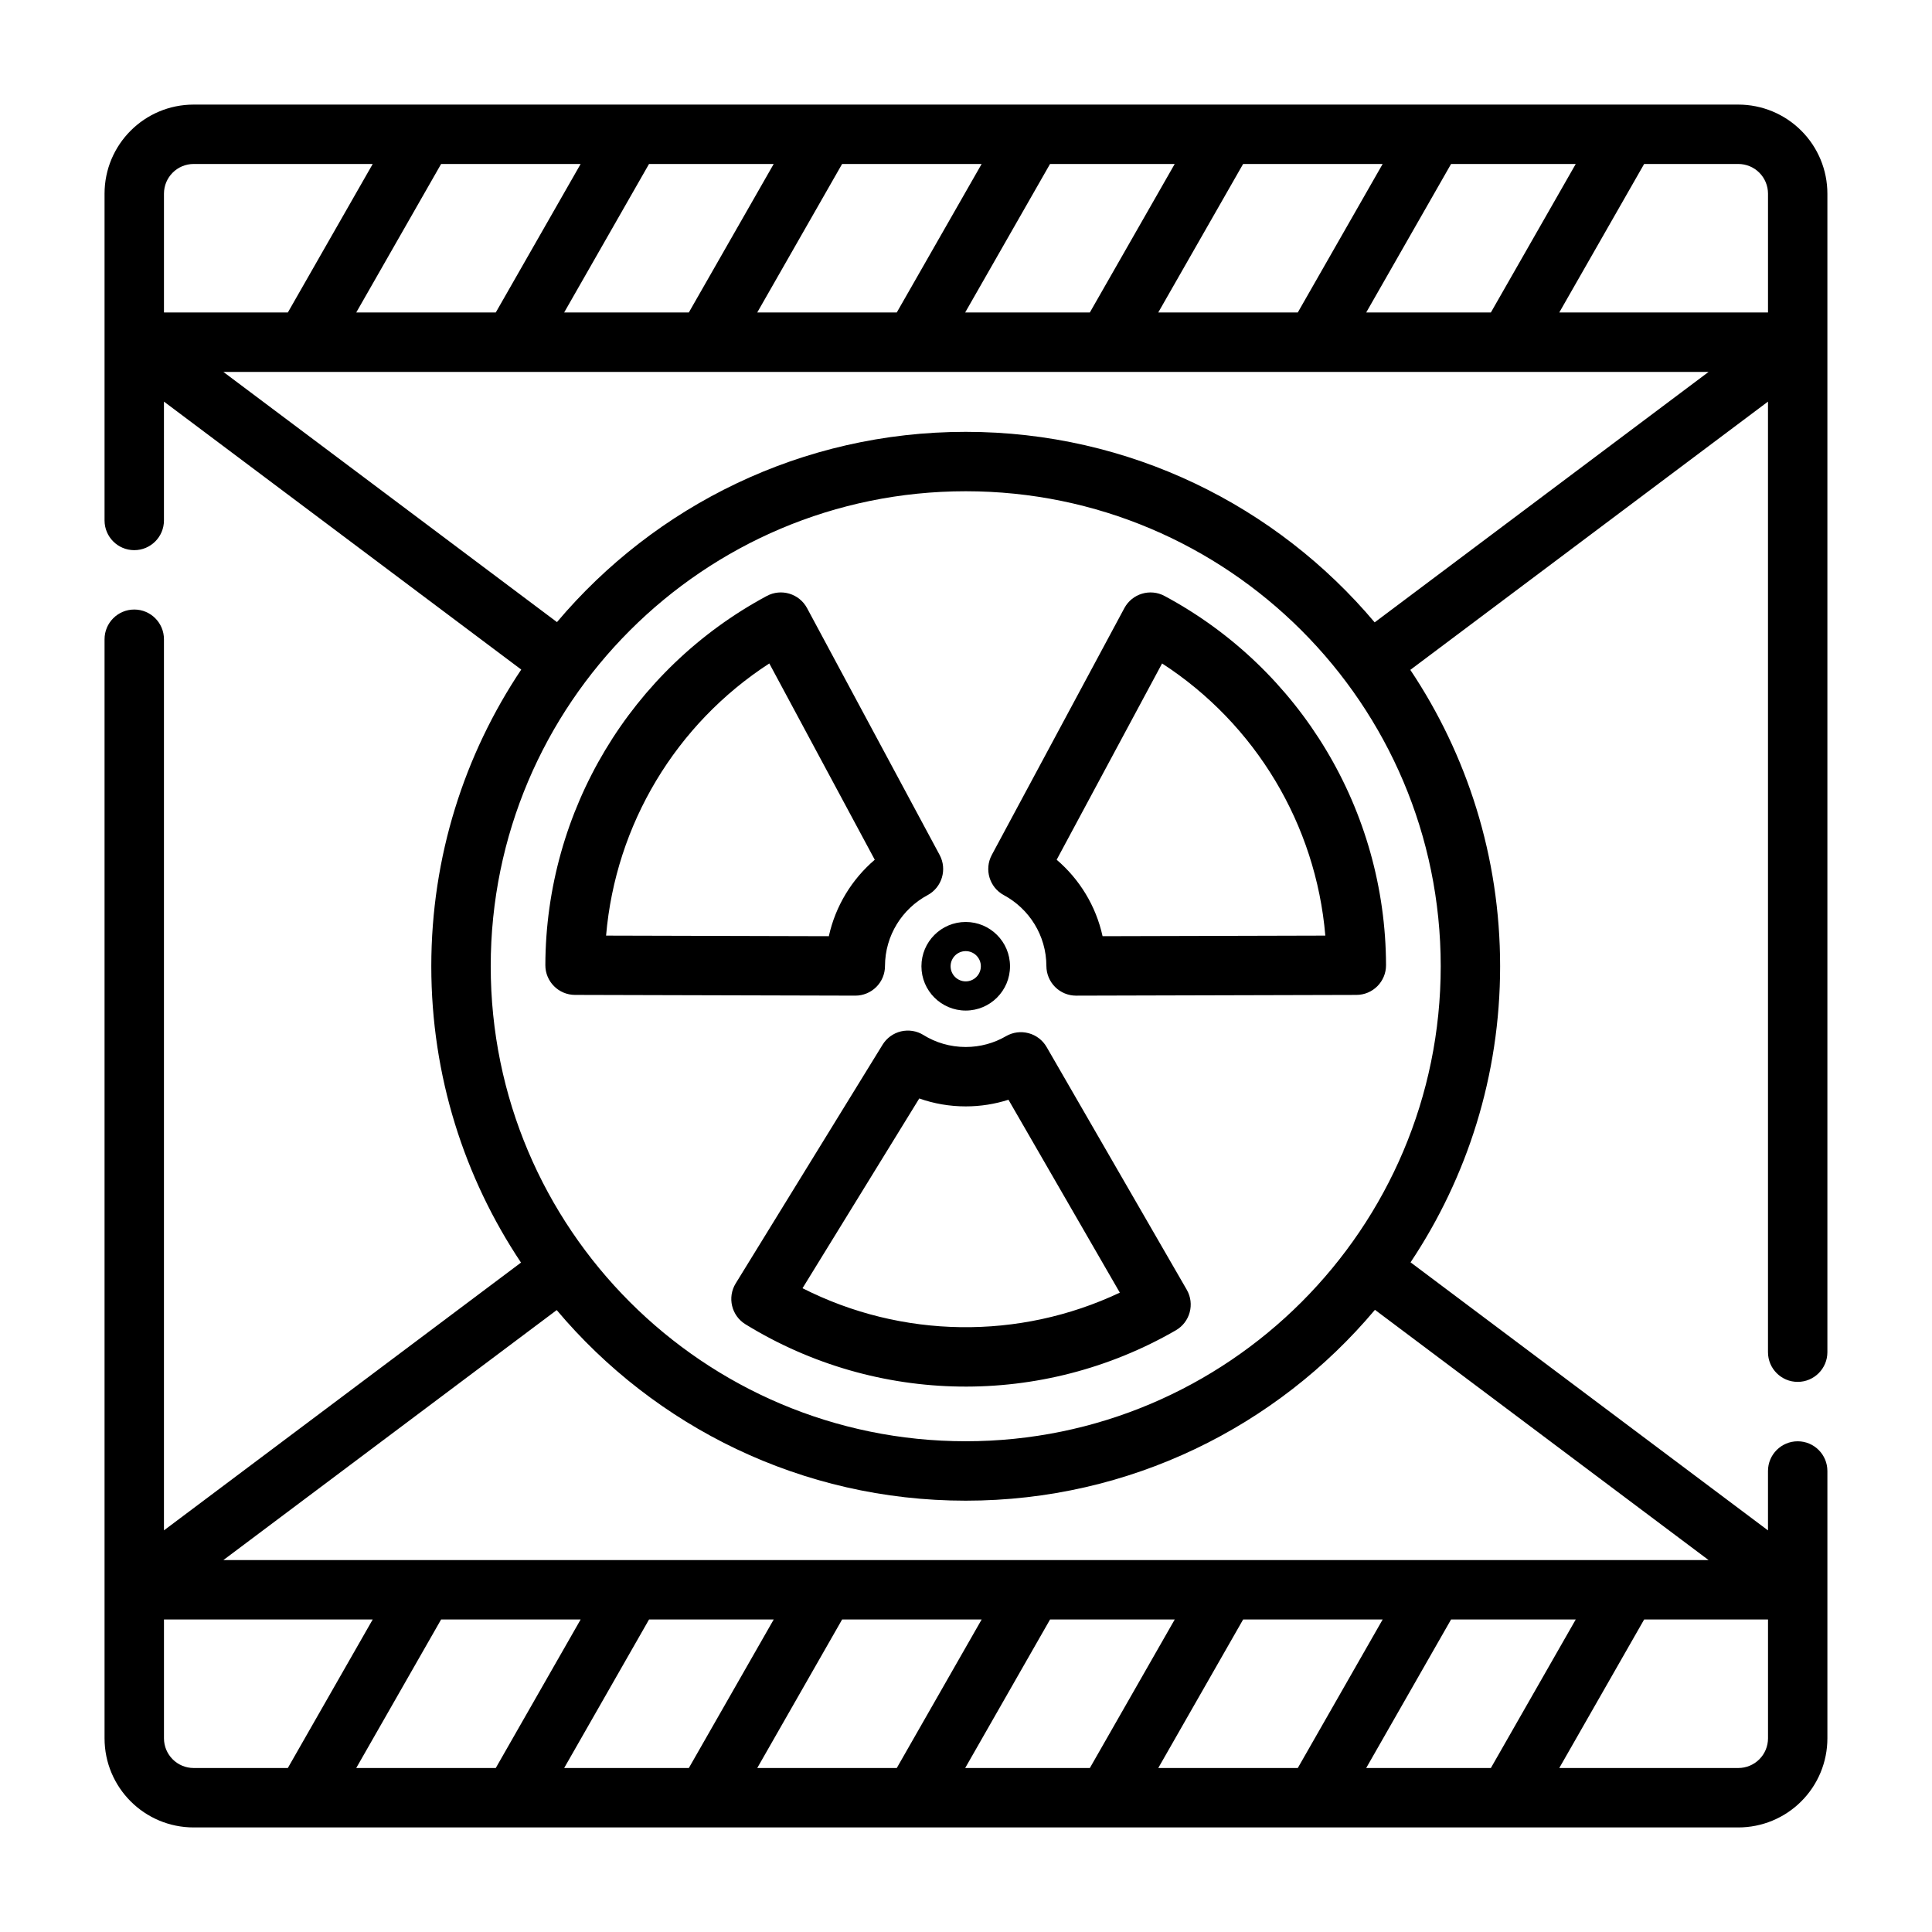
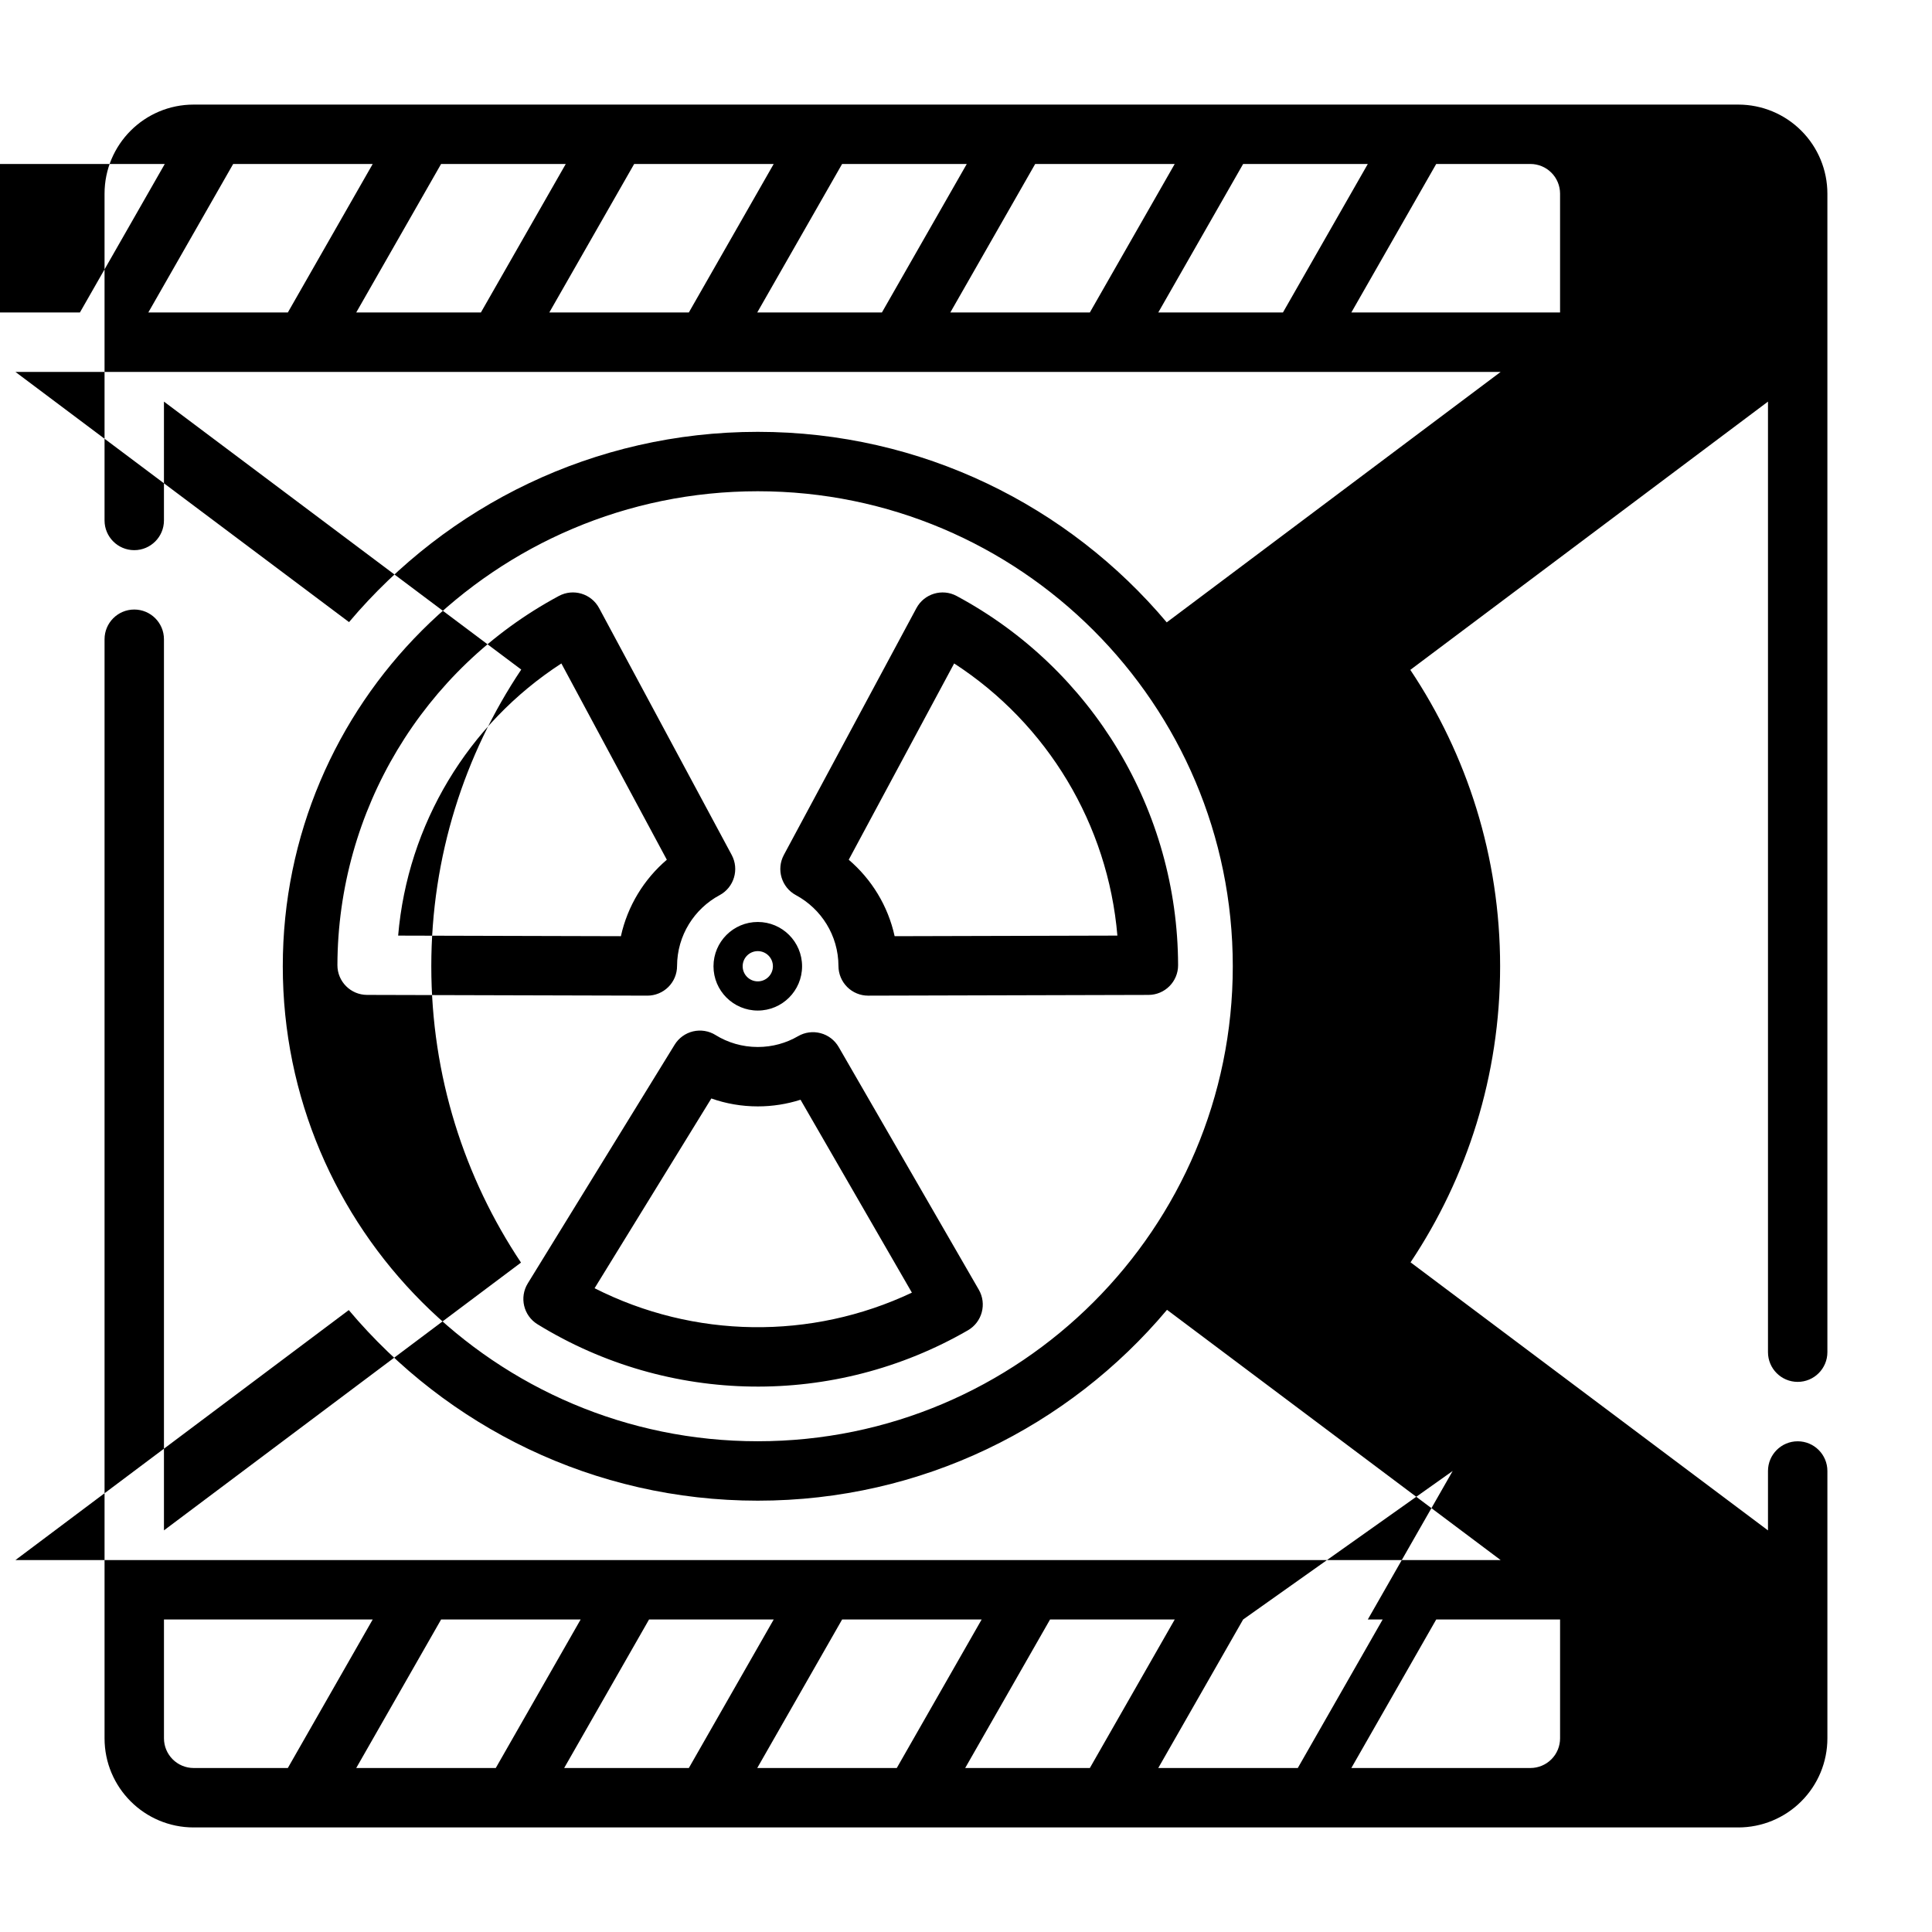
<svg xmlns="http://www.w3.org/2000/svg" fill="#000000" width="800px" height="800px" version="1.1" viewBox="144 144 512 512">
-   <path d="m187.45 250.43 94.684 71.012c-15.051 22.508-23.836 49.547-23.836 78.625 0 29.039 8.762 56.047 23.773 78.531l-94.621 70.965v-236.16c0-4.344-3.527-7.871-7.871-7.871s-7.871 3.527-7.871 7.871v291.27c0 13.043 10.57 23.617 23.617 23.617h409.34c6.266 0 12.273-2.488 16.695-6.918 4.434-4.426 6.918-10.43 6.918-16.695v-70.848c0-4.344-3.527-7.871-7.871-7.871s-7.871 3.527-7.871 7.871v15.742l-94.723-71.039c14.988-22.465 23.734-49.453 23.734-78.461 0-29.047-8.77-56.059-23.797-78.547l94.785-71.094v251.91c0 4.344 3.527 7.871 7.871 7.871s7.871-3.527 7.871-7.871v-307.01c0-6.266-2.488-12.273-6.918-16.695-4.426-4.434-10.43-6.918-16.695-6.918h-409.34c-13.043 0-23.617 10.57-23.617 23.617v86.594c0 4.344 3.527 7.871 7.871 7.871s7.871-3.527 7.871-7.871zm32.828 362.11 22.492-39.359h-55.316v31.488c0 4.344 3.527 7.871 7.871 7.871zm40.621-39.359-22.492 39.359h36.977l22.492-39.359zm55.105 0-22.492 39.359h33.039l22.492-39.359zm51.168 0-22.492 39.359h36.977l22.492-39.359zm55.105 0-22.492 39.359h33.039l22.492-39.359zm51.168 0-22.492 39.359h36.977l22.492-39.359zm55.105 0-22.492 39.359h33.039l22.492-39.359zm83.996 0h-32.828l-22.492 39.359h47.445c2.086 0 4.094-0.828 5.566-2.305 1.48-1.473 2.305-3.481 2.305-5.566v-31.488zm-104.17-82.066c-25.984 30.922-64.938 50.578-108.45 50.578-43.477 0-82.406-19.633-108.39-50.508l-88.34 66.25h393.6zm-108.45-216.93c69.469 0 125.88 56.41 125.88 125.88 0 69.477-56.41 125.88-125.88 125.88-69.477 0-125.88-56.402-125.88-125.88 0-69.469 56.402-125.88 125.88-125.88zm-11.203 144.1c-1.77-1.094-3.914-1.441-5.953-0.961-2.031 0.488-3.785 1.754-4.879 3.535l-38.918 63.25c-2.281 3.707-1.125 8.551 2.574 10.832 34.848 21.445 78.641 22.051 114.07 1.598 3.762-2.172 5.055-6.992 2.883-10.754l-37.133-64.312c-1.047-1.812-2.762-3.133-4.785-3.668-2.016-0.543-4.164-0.262-5.977 0.789-3.141 1.828-6.793 2.867-10.684 2.867-4.109 0-7.941-1.156-11.203-3.172zm-1.109 16.816c3.848 1.363 7.996 2.102 12.312 2.102 3.953 0 7.754-0.621 11.328-1.762 0 0 29.512 51.121 29.512 51.121-26.695 12.609-57.766 12.18-84.09-1.172l30.938-50.285zm12.312-46.77c-6.481 0-11.738 5.258-11.738 11.738 0 6.481 5.258 11.738 11.738 11.738 6.481 0 11.738-5.258 11.738-11.738 0-6.481-5.258-11.738-11.738-11.738zm-10.117-7.102c3.824-2.062 5.258-6.832 3.203-10.66l-35.141-65.426c-2.062-3.824-6.832-5.266-10.668-3.203-36.039 19.355-58.566 56.922-58.68 97.832-0.008 4.344 3.512 7.879 7.856 7.887l74.266 0.195c2.086 0.008 4.094-0.82 5.574-2.289 1.48-1.473 2.312-3.473 2.312-5.559 0.023-8.125 4.582-15.184 11.273-18.781zm17.027-10.66c-2.055 3.824-0.621 8.598 3.195 10.652 6.691 3.606 11.258 10.668 11.273 18.789 0.008 2.086 0.844 4.086 2.32 5.559 1.48 1.473 3.488 2.297 5.574 2.289l74.266-0.195c4.344-0.008 7.863-3.543 7.848-7.887-0.109-40.91-22.633-78.477-58.68-97.832-3.824-2.062-8.605-0.621-10.66 3.203l-35.141 65.426zm-6.91 33.504c-2.211 0-4.008-1.793-4.008-4.008 0-2.211 1.793-4.008 4.008-4.008 2.211 0 4.008 1.793 4.008 4.008 0 2.211-1.793 4.008-4.008 4.008zm-24.105-32.234c-6.039 5.156-10.406 12.227-12.172 20.262 0.008 0-59.031-0.156-59.031-0.156 2.504-29.418 18.484-56.066 43.258-72.125zm48.207 0 27.938-52.02c24.773 16.059 40.762 42.707 43.258 72.125l-59.031 0.156c-1.754-8.039-6.125-15.105-12.164-20.262zm84.27-62.906 88.496-66.375h-393.6l88.41 66.305c25.984-30.82 64.883-50.422 108.32-50.422 43.469 0 82.387 19.625 108.38 50.492zm104.24-82.121v-31.488c0-2.086-0.828-4.094-2.305-5.566-1.473-1.48-3.481-2.305-5.566-2.305h-24.953l-22.492 39.359zm-369.77-39.359h-47.445c-4.344 0-7.871 3.527-7.871 7.871v31.488h32.828l22.492-39.359zm285.78 0-22.492 39.359h33.039l22.492-39.359zm-267.65 0-22.492 39.359h36.977l22.492-39.359zm212.54 0-22.492 39.359h36.977l22.492-39.359zm-51.168 0-22.492 39.359h33.039l22.492-39.359zm-55.105 0-22.492 39.359h36.977l22.492-39.359zm-51.168 0-22.492 39.359h33.039l22.492-39.359z" fill-rule="evenodd" />
+   <path d="m187.45 250.43 94.684 71.012c-15.051 22.508-23.836 49.547-23.836 78.625 0 29.039 8.762 56.047 23.773 78.531l-94.621 70.965v-236.16c0-4.344-3.527-7.871-7.871-7.871s-7.871 3.527-7.871 7.871v291.27c0 13.043 10.57 23.617 23.617 23.617h409.34c6.266 0 12.273-2.488 16.695-6.918 4.434-4.426 6.918-10.43 6.918-16.695v-70.848c0-4.344-3.527-7.871-7.871-7.871s-7.871 3.527-7.871 7.871v15.742l-94.723-71.039c14.988-22.465 23.734-49.453 23.734-78.461 0-29.047-8.77-56.059-23.797-78.547l94.785-71.094v251.91c0 4.344 3.527 7.871 7.871 7.871s7.871-3.527 7.871-7.871v-307.01c0-6.266-2.488-12.273-6.918-16.695-4.426-4.434-10.43-6.918-16.695-6.918h-409.34c-13.043 0-23.617 10.57-23.617 23.617v86.594c0 4.344 3.527 7.871 7.871 7.871s7.871-3.527 7.871-7.871zm32.828 362.11 22.492-39.359h-55.316v31.488c0 4.344 3.527 7.871 7.871 7.871zm40.621-39.359-22.492 39.359h36.977l22.492-39.359zm55.105 0-22.492 39.359h33.039l22.492-39.359zm51.168 0-22.492 39.359h36.977l22.492-39.359zm55.105 0-22.492 39.359h33.039l22.492-39.359zm51.168 0-22.492 39.359h36.977l22.492-39.359zh33.039l22.492-39.359zm83.996 0h-32.828l-22.492 39.359h47.445c2.086 0 4.094-0.828 5.566-2.305 1.48-1.473 2.305-3.481 2.305-5.566v-31.488zm-104.17-82.066c-25.984 30.922-64.938 50.578-108.45 50.578-43.477 0-82.406-19.633-108.39-50.508l-88.34 66.25h393.6zm-108.45-216.93c69.469 0 125.88 56.41 125.88 125.88 0 69.477-56.41 125.88-125.88 125.88-69.477 0-125.88-56.402-125.88-125.88 0-69.469 56.402-125.88 125.88-125.88zm-11.203 144.1c-1.77-1.094-3.914-1.441-5.953-0.961-2.031 0.488-3.785 1.754-4.879 3.535l-38.918 63.25c-2.281 3.707-1.125 8.551 2.574 10.832 34.848 21.445 78.641 22.051 114.07 1.598 3.762-2.172 5.055-6.992 2.883-10.754l-37.133-64.312c-1.047-1.812-2.762-3.133-4.785-3.668-2.016-0.543-4.164-0.262-5.977 0.789-3.141 1.828-6.793 2.867-10.684 2.867-4.109 0-7.941-1.156-11.203-3.172zm-1.109 16.816c3.848 1.363 7.996 2.102 12.312 2.102 3.953 0 7.754-0.621 11.328-1.762 0 0 29.512 51.121 29.512 51.121-26.695 12.609-57.766 12.18-84.09-1.172l30.938-50.285zm12.312-46.77c-6.481 0-11.738 5.258-11.738 11.738 0 6.481 5.258 11.738 11.738 11.738 6.481 0 11.738-5.258 11.738-11.738 0-6.481-5.258-11.738-11.738-11.738zm-10.117-7.102c3.824-2.062 5.258-6.832 3.203-10.66l-35.141-65.426c-2.062-3.824-6.832-5.266-10.668-3.203-36.039 19.355-58.566 56.922-58.68 97.832-0.008 4.344 3.512 7.879 7.856 7.887l74.266 0.195c2.086 0.008 4.094-0.82 5.574-2.289 1.48-1.473 2.312-3.473 2.312-5.559 0.023-8.125 4.582-15.184 11.273-18.781zm17.027-10.66c-2.055 3.824-0.621 8.598 3.195 10.652 6.691 3.606 11.258 10.668 11.273 18.789 0.008 2.086 0.844 4.086 2.32 5.559 1.48 1.473 3.488 2.297 5.574 2.289l74.266-0.195c4.344-0.008 7.863-3.543 7.848-7.887-0.109-40.91-22.633-78.477-58.68-97.832-3.824-2.062-8.605-0.621-10.66 3.203l-35.141 65.426zm-6.91 33.504c-2.211 0-4.008-1.793-4.008-4.008 0-2.211 1.793-4.008 4.008-4.008 2.211 0 4.008 1.793 4.008 4.008 0 2.211-1.793 4.008-4.008 4.008zm-24.105-32.234c-6.039 5.156-10.406 12.227-12.172 20.262 0.008 0-59.031-0.156-59.031-0.156 2.504-29.418 18.484-56.066 43.258-72.125zm48.207 0 27.938-52.02c24.773 16.059 40.762 42.707 43.258 72.125l-59.031 0.156c-1.754-8.039-6.125-15.105-12.164-20.262zm84.27-62.906 88.496-66.375h-393.6l88.41 66.305c25.984-30.82 64.883-50.422 108.32-50.422 43.469 0 82.387 19.625 108.38 50.492zm104.24-82.121v-31.488c0-2.086-0.828-4.094-2.305-5.566-1.473-1.48-3.481-2.305-5.566-2.305h-24.953l-22.492 39.359zm-369.77-39.359h-47.445c-4.344 0-7.871 3.527-7.871 7.871v31.488h32.828l22.492-39.359zm285.78 0-22.492 39.359h33.039l22.492-39.359zm-267.65 0-22.492 39.359h36.977l22.492-39.359zm212.54 0-22.492 39.359h36.977l22.492-39.359zm-51.168 0-22.492 39.359h33.039l22.492-39.359zm-55.105 0-22.492 39.359h36.977l22.492-39.359zm-51.168 0-22.492 39.359h33.039l22.492-39.359z" fill-rule="evenodd" />
</svg>